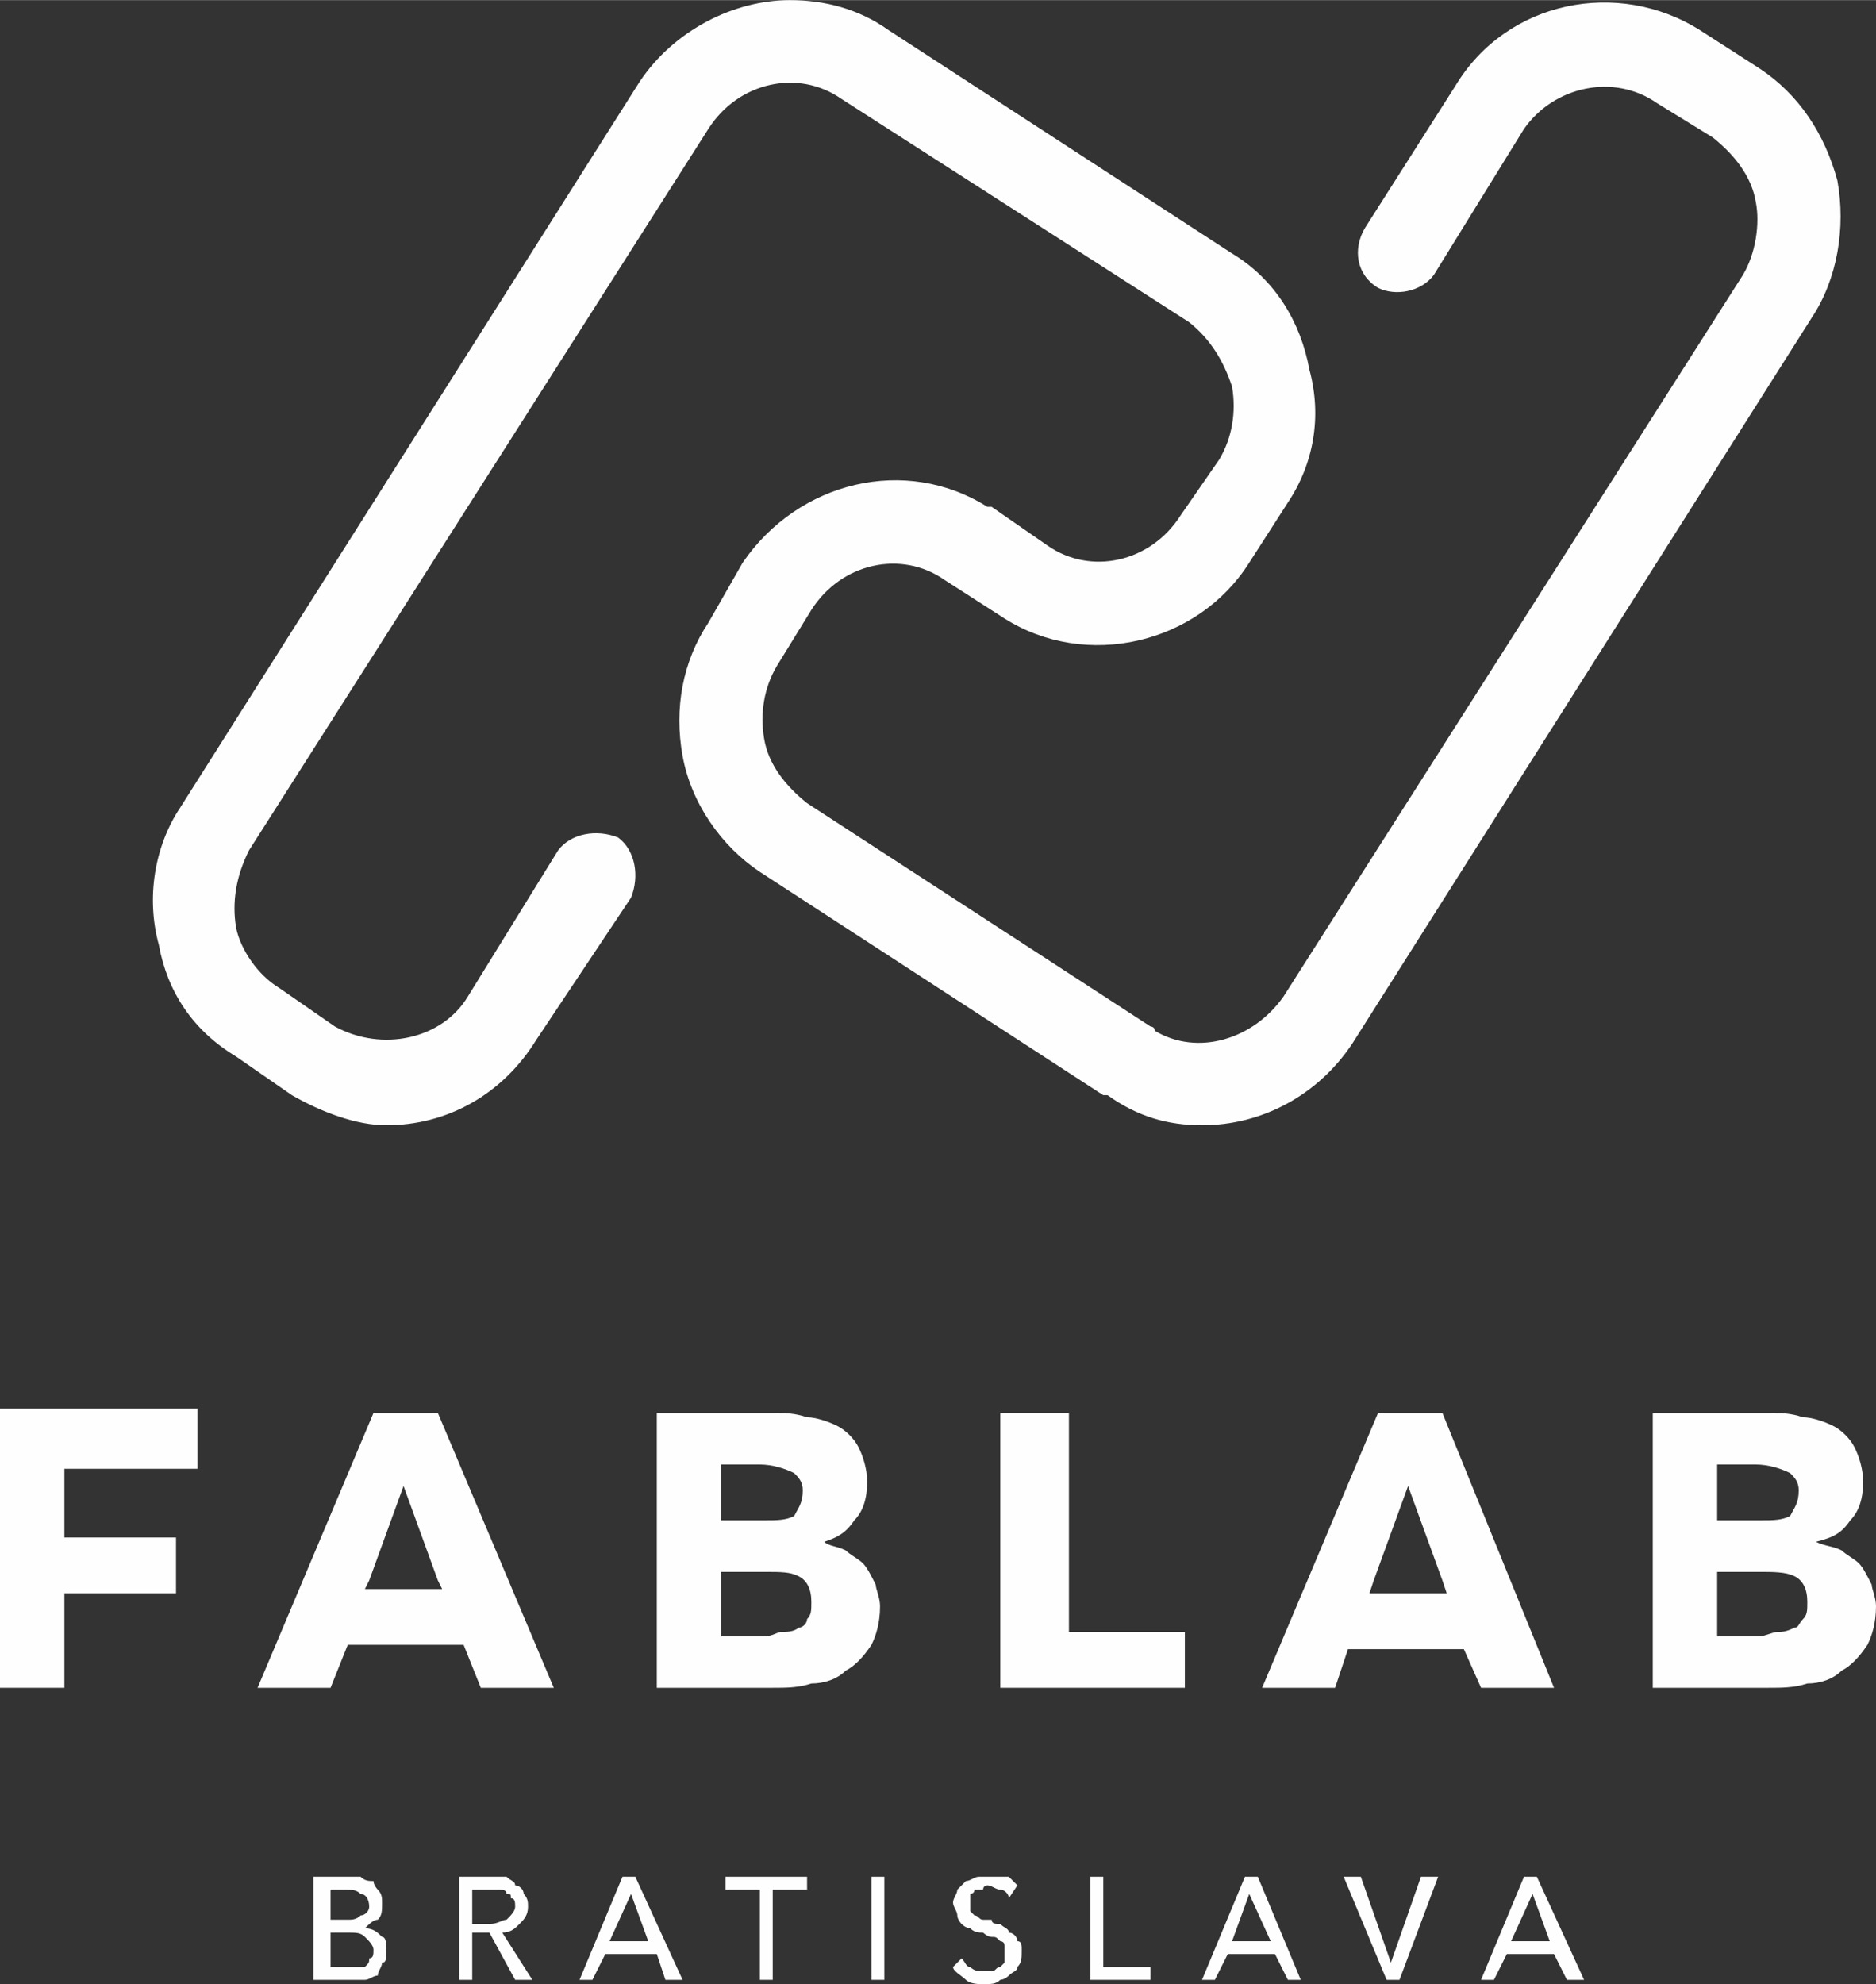
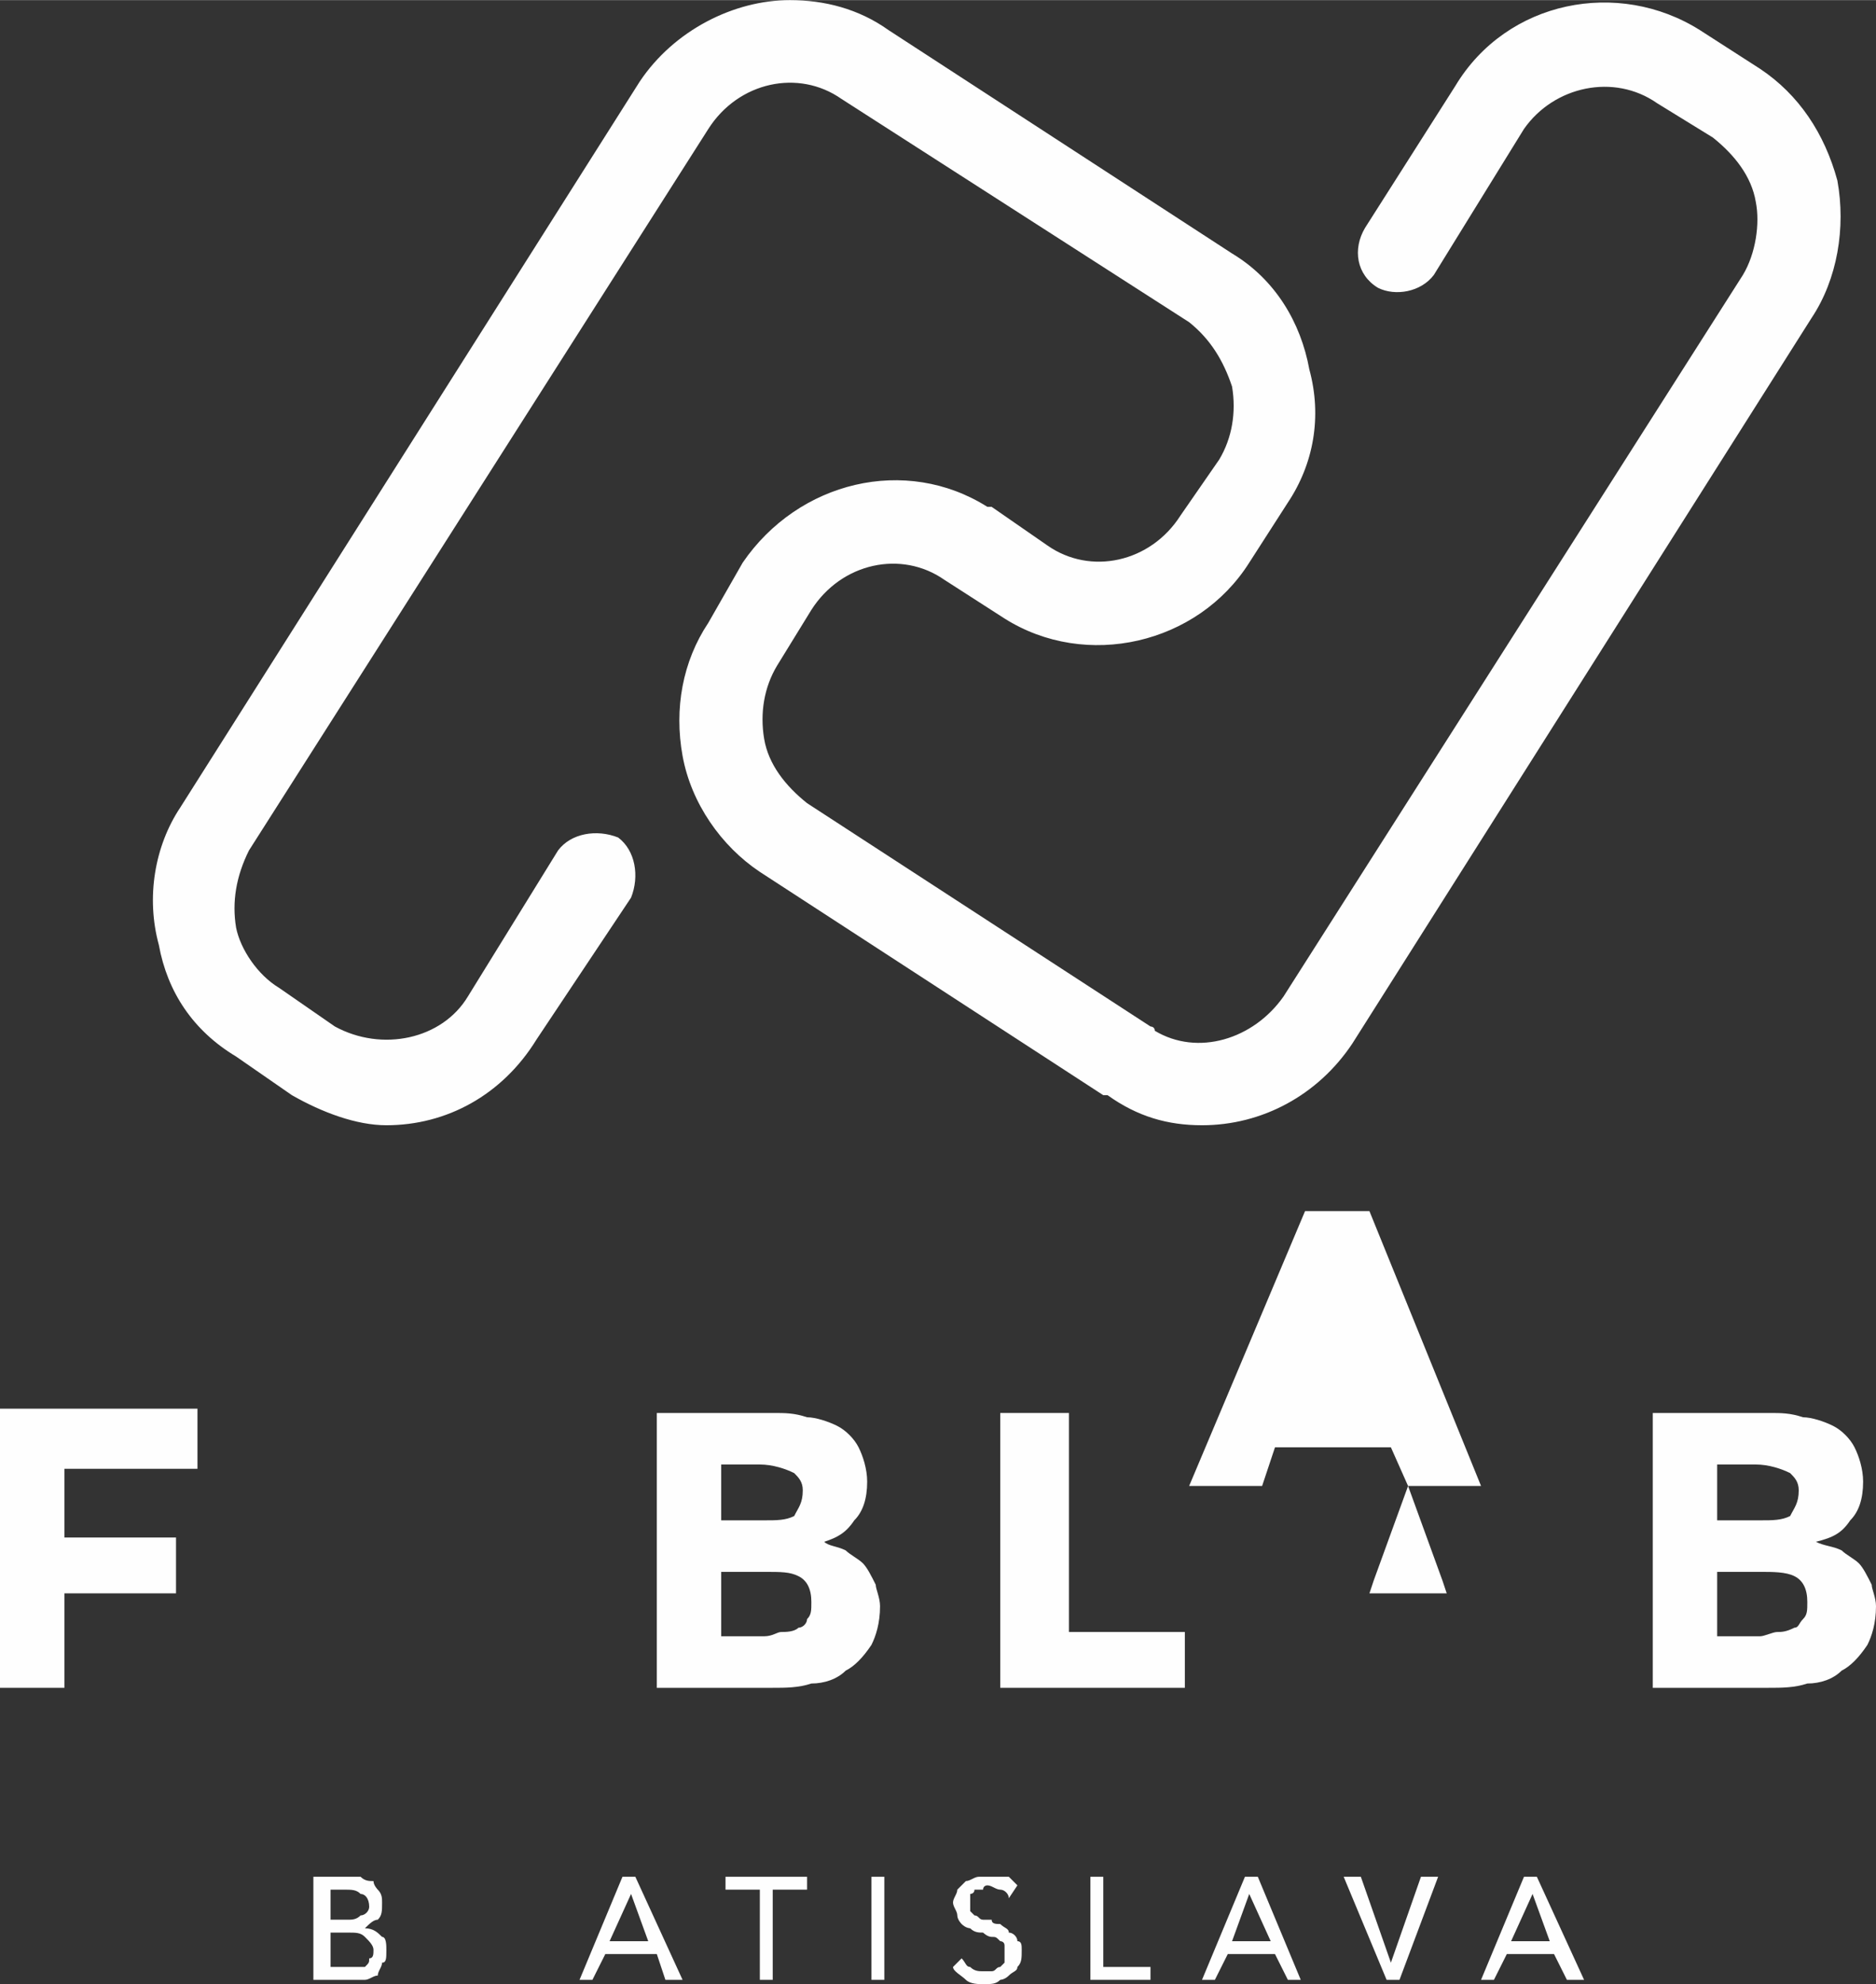
<svg xmlns="http://www.w3.org/2000/svg" xml:space="preserve" width="3.471in" height="3.67in" version="1.1" style="shape-rendering:geometricPrecision; text-rendering:geometricPrecision; image-rendering:optimizeQuality; fill-rule:evenodd; clip-rule:evenodd" viewBox="0 0 437 462">
  <rect x="0" y="0" width="437" height="462" fill="#333333" stroke="none" />
  <defs>
    <style type="text/css">
   
    .fil0 {fill:#FEFEFE;fill-rule:nonzero}
   
  </style>
  </defs>
  <g id="Layer_x0020_1">
    <path class="fil0" d="M420 377c-1,1 -1,2 -2,2 -2,1 -3,1 -4,1 -1,0 -3,1 -4,1l-10 0 0 -15 10 0c3,0 6,0 8,1 2,1 3,3 3,6 0,2 0,3 -1,4zm-20 -36l9 0c3,0 6,1 8,2 1,1 2,2 2,4 0,3 -1,4 -2,6 -2,1 -4,1 -7,1l-10 0 0 -13zm36 28c-1,-2 -2,-4 -3,-5 -1,-1 -3,-2 -4,-3 -2,-1 -4,-1 -6,-2l0 0c4,-1 6,-2 8,-5 2,-2 3,-5 3,-9 0,-3 -1,-6 -2,-8 -1,-2 -3,-4 -5,-5 -2,-1 -5,-2 -7,-2 -3,-1 -5,-1 -8,-1l-27 0 0 64 27 0c3,0 6,0 9,-1 3,0 6,-1 8,-3 2,-1 4,-3 6,-6 1,-2 2,-5 2,-9 0,-2 -1,-4 -1,-5z" />
  </g>
  <g id="Layer_x0020_1_0">
    <path class="fil0" d="M77 458l4 0c1,0 1,0 2,0 1,0 1,0 2,0 1,-1 1,-1 1,-2 1,0 1,-1 1,-2 0,-1 -1,-2 -2,-3 -1,-1 -2,-1 -4,-1l-4 0 0 8zm0 -11l4 0c1,0 2,0 3,-1 1,0 2,-1 2,-2 0,-2 -1,-3 -2,-3 -1,-1 -2,-1 -4,-1l-3 0 0 7zm-4 -10l8 0c1,0 2,0 3,0 1,1 2,1 3,1 0,1 1,2 1,2 1,1 1,2 1,3 0,2 0,3 -1,4 -1,0 -2,1 -3,2l0 0c2,0 3,1 4,2 1,0 1,2 1,3 0,2 0,3 -1,3 0,1 -1,2 -1,3 -1,0 -2,1 -3,1 -1,0 -3,0 -4,0l-8 0 0 -24z" />
-     <path class="fil0" d="M110 448l4 0c2,0 3,-1 4,-1 1,-1 2,-2 2,-3 0,-1 0,-2 -1,-2 0,-1 0,-1 -1,-1 0,-1 -1,-1 -2,-1 0,0 -1,0 -2,0l-4 0 0 8zm0 13l-3 0 0 -24 7 0c2,0 3,0 4,0 1,1 2,1 2,2 1,0 2,1 2,2 1,1 1,2 1,3 0,2 -1,3 -2,4 -1,1 -2,2 -4,2l7 11 -4 0 -6 -11 -4 0 0 11z" />
    <path class="fil0" d="M142 452l9 0 -4 -11 -5 11zm-4 9l-3 0 10 -24 3 0 11 24 -4 0 -2 -6 -12 0 -3 6z" />
    <polygon class="fil0" points="180,461 177,461 177,440 169,440 169,437 188,437 188,440 180,440 " />
    <polygon class="fil0" points="206,461 203,461 203,437 206,437 " />
    <path class="fil0" d="M235 442c0,-1 -1,-2 -2,-2 -1,0 -2,-1 -3,-1 0,0 -1,0 -1,1 -1,0 -1,0 -2,0 0,1 -1,1 -1,1 0,1 0,2 0,2 0,1 0,1 0,2 0,0 1,1 1,1 1,0 1,1 2,1 0,0 1,0 2,0 0,1 1,1 2,1 1,1 2,1 2,2 1,0 2,1 2,2 1,0 1,1 1,2 0,2 0,3 -1,4 0,1 -1,1 -2,2 -1,1 -2,1 -2,1 -1,1 -2,1 -4,1 -1,0 -3,0 -4,-1 -1,-1 -3,-2 -3,-3l2 -2c1,1 1,2 2,2 1,1 2,1 3,1 1,0 2,0 2,0 1,0 1,-1 2,-1 0,0 1,-1 1,-1 0,-1 0,-1 0,-2 0,-1 0,-2 0,-2 0,-1 -1,-1 -1,-1 -1,-1 -1,-1 -2,-1 -1,0 -2,-1 -2,-1 -1,0 -2,0 -3,-1 0,0 -1,0 -2,-1 0,0 -1,-1 -1,-2 0,-1 -1,-2 -1,-3 0,-1 1,-2 1,-3 1,-1 1,-1 2,-2 1,0 2,-1 3,-1 1,0 2,0 3,0 1,0 2,0 4,0 1,1 2,2 2,2l-2 3z" />
    <polygon class="fil0" points="257,458 268,458 268,461 254,461 254,437 257,437 " />
    <path class="fil0" d="M287 452l9 0 -5 -11 -4 11zm-4 9l-3 0 10 -24 3 0 10 24 -3 0 -3 -6 -11 0 -3 6z" />
    <polygon class="fil0" points="324,457 324,457 331,437 335,437 326,461 323,461 313,437 317,437 " />
    <path class="fil0" d="M352 452l9 0 -4 -11 -5 11zm-4 9l-3 0 10 -24 3 0 11 24 -4 0 -3 -6 -11 0 -3 6z" />
    <polygon class="fil0" points="15,342 46,342 46,328 0,328 0,393 15,393 15,371 41,371 41,358 15,358 15,355 " />
    <path class="fil0" d="M188 377c0,1 -1,2 -2,2 -1,1 -3,1 -4,1 -1,0 -2,1 -4,1l-10 0 0 -15 10 0c4,0 6,0 8,1 2,1 3,3 3,6 0,2 0,3 -1,4zm-20 -36l9 0c3,0 6,1 8,2 1,1 2,2 2,4 0,3 -1,4 -2,6 -2,1 -4,1 -7,1l-10 0 0 -13zm36 28c-1,-2 -2,-4 -3,-5 -1,-1 -3,-2 -4,-3 -2,-1 -4,-1 -5,-2l0 0c3,-1 5,-2 7,-5 2,-2 3,-5 3,-9 0,-3 -1,-6 -2,-8 -1,-2 -3,-4 -5,-5 -2,-1 -5,-2 -7,-2 -3,-1 -5,-1 -8,-1l-27 0 0 64 27 0c3,0 6,0 9,-1 3,0 6,-1 8,-3 2,-1 4,-3 6,-6 1,-2 2,-5 2,-9 0,-2 -1,-4 -1,-5z" />
-     <path class="fil0" d="M328 346l8 22 1 3 -18 0 1 -3 8 -22zm17 47l17 0 -26 -64 -15 0 -27 64 17 0 3 -9 27 0 4 9z" />
+     <path class="fil0" d="M328 346l8 22 1 3 -18 0 1 -3 8 -22zl17 0 -26 -64 -15 0 -27 64 17 0 3 -9 27 0 4 9z" />
    <polygon class="fil0" points="233,393 233,329 249,329 249,380 276,380 276,393 " />
-     <path class="fil0" d="M94 346l8 22 1 2 -18 0 1 -2 8 -22zm8 -17l-15 0 -27 64 17 0 4 -10 27 0 4 10 17 0 -27 -64z" />
    <path class="fil0" d="M428 42c-3,-11 -9,-20 -18,-26l-14 -9c-19,-12 -45,-7 -57,13l-21 33c-3,5 -2,11 3,14 4,2 10,1 13,-3l21 -34c7,-10 21,-13 31,-6l13 8c5,4 9,9 10,15 1,5 0,12 -3,17l-107 168c-7,10 -20,14 -30,8 0,-1 -1,-1 -1,-1l-80 -52c-5,-4 -9,-9 -10,-15 -1,-6 0,-12 3,-17l8 -13c7,-11 21,-14 31,-7l14 9c0,0 0,0 0,0 19,12 45,6 57,-13l9 -14c6,-9 8,-20 5,-31 -2,-11 -8,-21 -18,-27l-80 -52c-7,-5 -15,-7 -23,-7 -13,0 -27,7 -35,19l-107 169c-6,9 -8,21 -5,32 2,11 8,20 18,26l13 9c7,4 15,7 22,7 14,0 27,-7 35,-20l22 -33c2,-5 1,-11 -3,-14 -5,-2 -11,-1 -14,3l-21 34c-6,10 -20,13 -31,7l-13 -9c-5,-3 -9,-9 -10,-14 -1,-6 0,-12 3,-18l107 -168c7,-11 21,-14 31,-7l81 52c5,4 8,9 10,15 1,6 0,12 -3,17l-9 13c-7,11 -21,14 -31,7l-13 -9c0,0 -1,0 -1,0 -19,-12 -44,-6 -57,13l-8 14c-6,9 -8,20 -6,31 2,11 9,21 18,27l80 52c0,0 0,0 1,0 7,5 14,7 22,7 14,0 27,-7 35,-19l107 -169c6,-9 8,-21 6,-32z" />
  </g>
</svg>